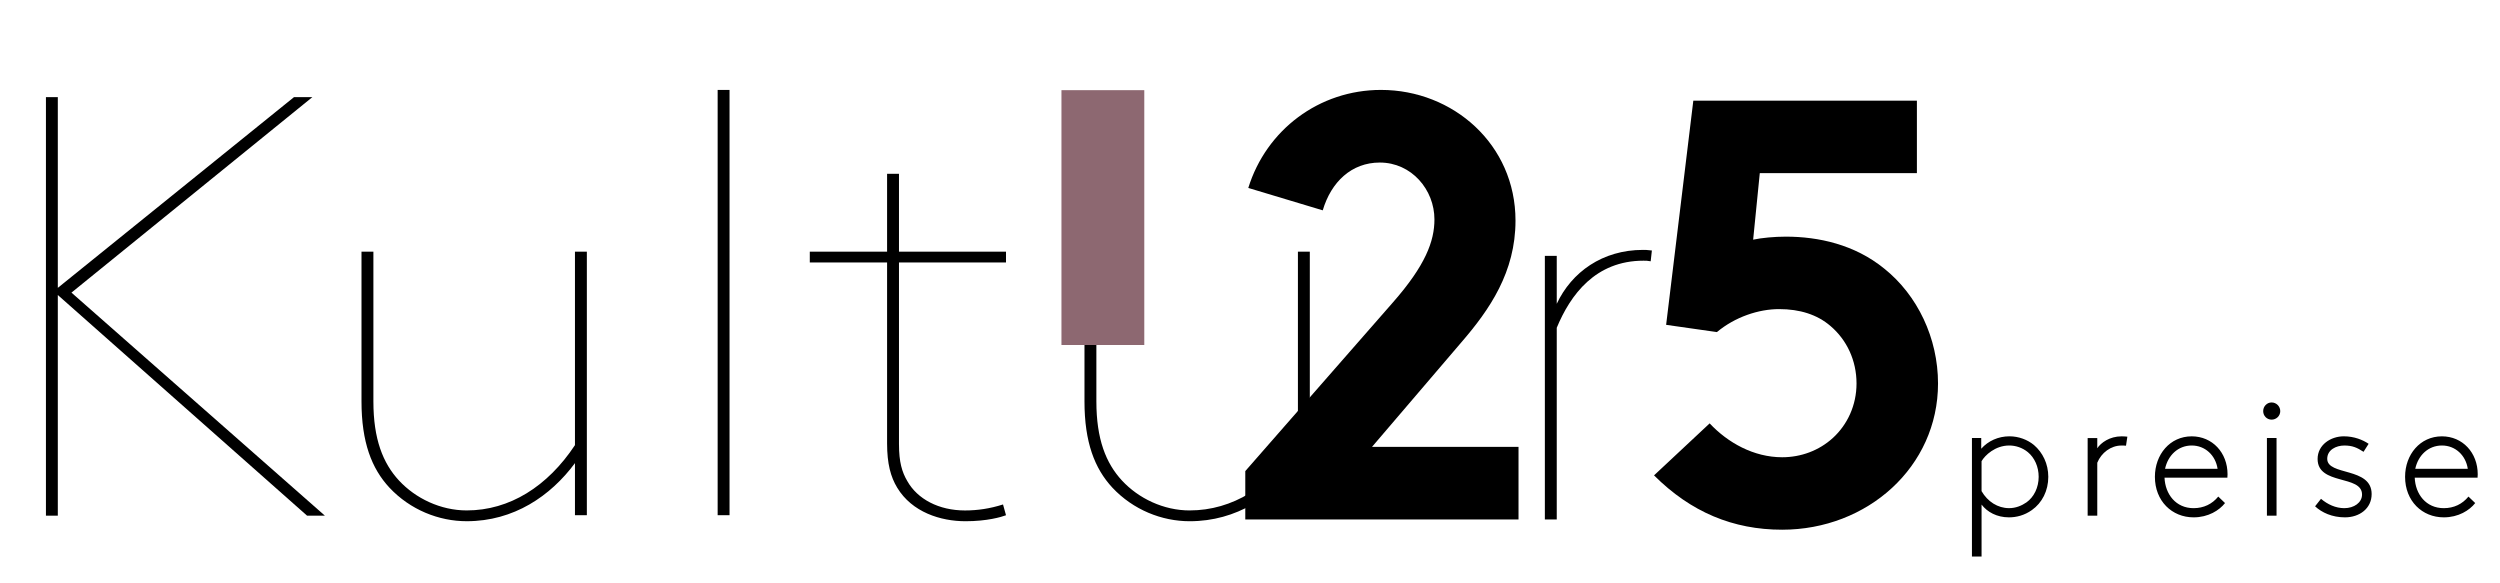
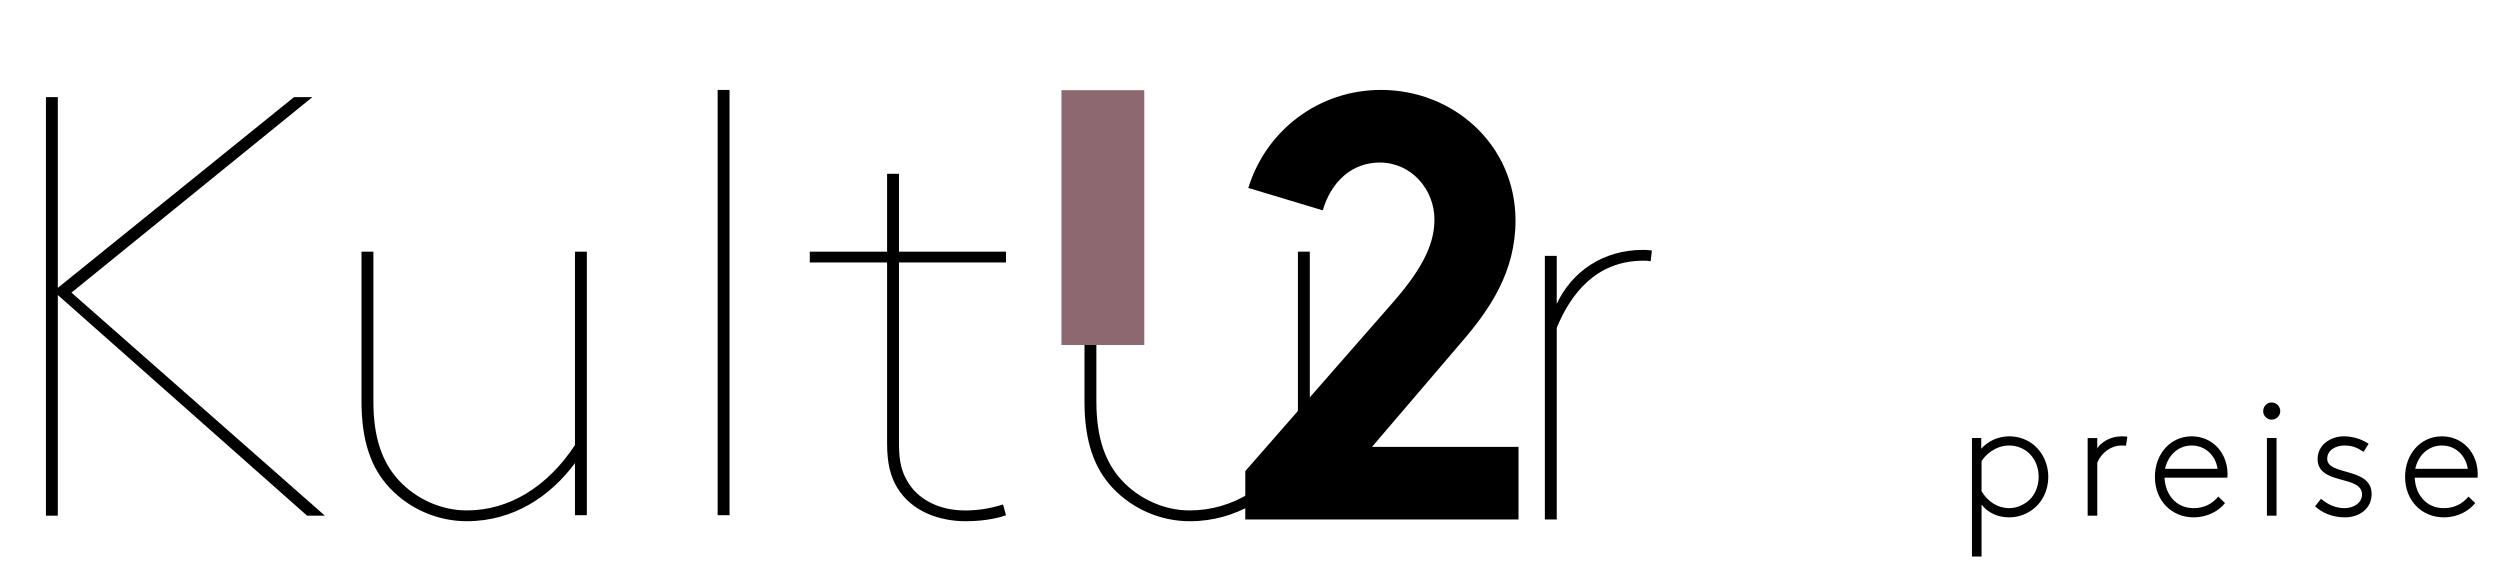
<svg xmlns="http://www.w3.org/2000/svg" id="K" viewBox="0 0 1200 280">
  <defs>
    <style>
      .cls-1 {
        fill: #8d6871;
      }
    </style>
  </defs>
  <g>
    <path d="M571.06,245.01c-12.56,0-24.54-5.75-32.53-14.37-7.7-8.34-12.27-19.85-12.27-37.96v-71.88h-5.71v71.88c0,19.55,4.85,32.2,13.41,41.41,9.99,10.64,23.69,16.1,37.1,16.1,22.54,0,40.24-12.08,51.94-27.89v25.01h5.71v-126.52h-5.71v92.87c-13.13,19.84-31.39,31.34-51.94,31.34M431.51,213.38v-87.41h51.37v-5.17h-51.37v-37.38h-5.71v37.38h-37.1v5.17h37.1v86.84c0,9.78,1.72,16.1,4.86,21.28,7.13,11.79,20.83,16.1,32.81,16.1,10.27,0,17.13-2.01,19.41-2.87l-1.43-5.18c-6.28,2.01-12.27,2.88-18.26,2.88-12.56,0-22.83-5.46-27.68-14.09-2.56-4.32-3.99-9.2-3.99-17.54M344.47,247.31h5.71V43.16h-5.71v204.15ZM275.98,247.31h5.71v-126.52h-5.71v92.87c-13.13,19.84-31.39,31.34-51.94,31.34-12.56,0-24.54-5.75-32.54-14.37-7.7-8.34-12.27-19.85-12.27-37.96v-71.88h-5.71v71.88c0,19.55,4.85,32.2,13.42,41.41,9.99,10.64,23.69,16.1,37.1,16.1,22.54,0,40.24-12.08,51.94-27.89v25.01Z" />
    <path d="M951.15,267.12v-24.92c2.75,3.6,7.38,6.13,13.14,6.13,3.48,0,7.38-.9,11.03-3.51,4.86-3.43,7.86-9.23,7.86-15.94,0-6.21-2.67-11.68-6.89-15.28-3.08-2.54-7.3-4.17-11.76-4.17-5.35,0-10.22,2.21-13.54,5.96v-5.14h-4.46v56.87h4.62ZM951.15,221.36c1.62-2.78,6.48-7.52,13.3-7.52,3.08,0,6.33,1.06,8.92,3.19,3.24,2.69,5.19,7.03,5.19,11.84,0,5.15-2.27,9.72-5.84,12.26-2.35,1.63-5.19,2.78-8.35,2.78-5.43,0-10.3-3.11-13.22-8.17v-14.38ZM1021.13,209.6c-.49-.08-2.11-.16-2.76-.16-5.76,0-9.97,3.11-11.68,5.72v-4.9h-4.62v37.26h4.62v-25.41c1.95-4.82,6.57-8.26,11.6-8.26.24,0,1.7,0,2.19.08l.65-4.33ZM1052.03,213.84c6.41,0,11.43,4.66,12.41,11.2h-25.22c1.38-6.46,6.25-11.2,12.81-11.2M1064.76,238.36c-2.92,3.59-6.98,5.56-11.84,5.56-8.51,0-13.62-6.7-13.95-14.63h30.17c.08-.74.08-1.31.08-1.63,0-10.38-7.3-18.22-17.19-18.22-10.46,0-17.68,8.74-17.68,19.44,0,11.61,8.19,19.45,18.57,19.45,7.05,0,12.33-3.35,15.09-6.86l-3.24-3.11ZM1088.12,247.51h4.62v-37.26h-4.62v37.26ZM1086.33,197.34c0,2.29,1.79,4.09,4.05,4.09s4.14-1.8,4.14-4.09-1.87-4.16-4.14-4.16-4.05,1.88-4.05,4.16M1111.23,243.02c3.24,3.02,8.19,5.31,14.35,5.31,6.98,0,12.81-4.25,12.81-11.19,0-13.07-21.32-8.66-21.32-16.91,0-4.33,4.3-6.38,8.19-6.38s6.08.98,9.24,3.02l2.44-3.84c-2.76-1.88-6.9-3.6-11.92-3.6-6.25,0-12.57,4.08-12.57,10.87,0,12.75,21.33,7.52,21.33,17.08,0,3.92-3.89,6.54-8.51,6.54-4.14,0-8.03-1.8-11.19-4.49l-2.84,3.6ZM1172.13,213.84c6.41,0,11.43,4.66,12.41,11.2h-25.22c1.38-6.46,6.24-11.2,12.82-11.2M1184.86,238.36c-2.92,3.59-6.98,5.56-11.84,5.56-8.52,0-13.63-6.7-13.95-14.63h30.16c.08-.74.08-1.31.08-1.63,0-10.38-7.3-18.22-17.19-18.22-10.46,0-17.68,8.74-17.68,19.44,0,11.61,8.19,19.45,18.58,19.45,7.05,0,12.32-3.35,15.08-6.86l-3.24-3.11Z" />
    <path d="M792.33,125.41l.57-5.17c-2.28-.29-3.14-.29-4.28-.29-19.4,0-34.25,10.64-41.38,25.88v-23.01h-5.71v126.52h5.71v-92.01c6.56-15.82,18.55-32.2,41.66-32.2,1.43,0,1.72,0,3.43.29" />
    <path d="M599.18,90.2c8.65-27.88,34.01-47.04,63.7-47.04,34.59,0,64.56,26.14,64.56,62.73,0,24.68-12.39,42.69-25.94,58.37l-42.94,50.24h70.33v34.85h-131.15v-23.23l70.91-81.02c15.56-17.72,19.88-29.33,19.88-39.78,0-14.23-10.95-27.3-26.23-27.3-13.55,0-23.35,9.29-27.38,22.94l-35.74-10.75Z" />
  </g>
  <rect class="cls-1" x="509.5" y="43.28" width="39.76" height="122.32" />
  <polygon points="141.12 46.62 27.75 138.17 27.75 46.62 22.05 46.62 22.05 247.51 27.75 247.51 27.75 141.61 147.38 247.51 155.93 247.51 34.3 140.46 149.94 46.62 141.12 46.62" />
-   <path d="M793.94,228.18c17.7,17.68,38,26.08,61.5,26.08,40.9,0,74.81-30.14,74.81-70.19,0-21.77-9.85-42.37-25.79-55.12-14.2-11.59-31.61-15.36-47.28-15.36-5.51,0-11.6.58-15.67,1.45l3.19-31.95h75.41v-34.77h-107.32l-13.05,107.6,24.37,3.48c8.7-7.26,20.01-11.03,29.88-11.03s18.28,2.61,24.66,8.13c7.83,6.67,12.48,16.55,12.48,27.57,0,10.45-4.36,19.74-11.32,26.12-6.67,6.1-15.37,9.29-24.37,9.29-13.63,0-26.11-6.97-34.81-16.26l-26.69,24.95Z" />
</svg>